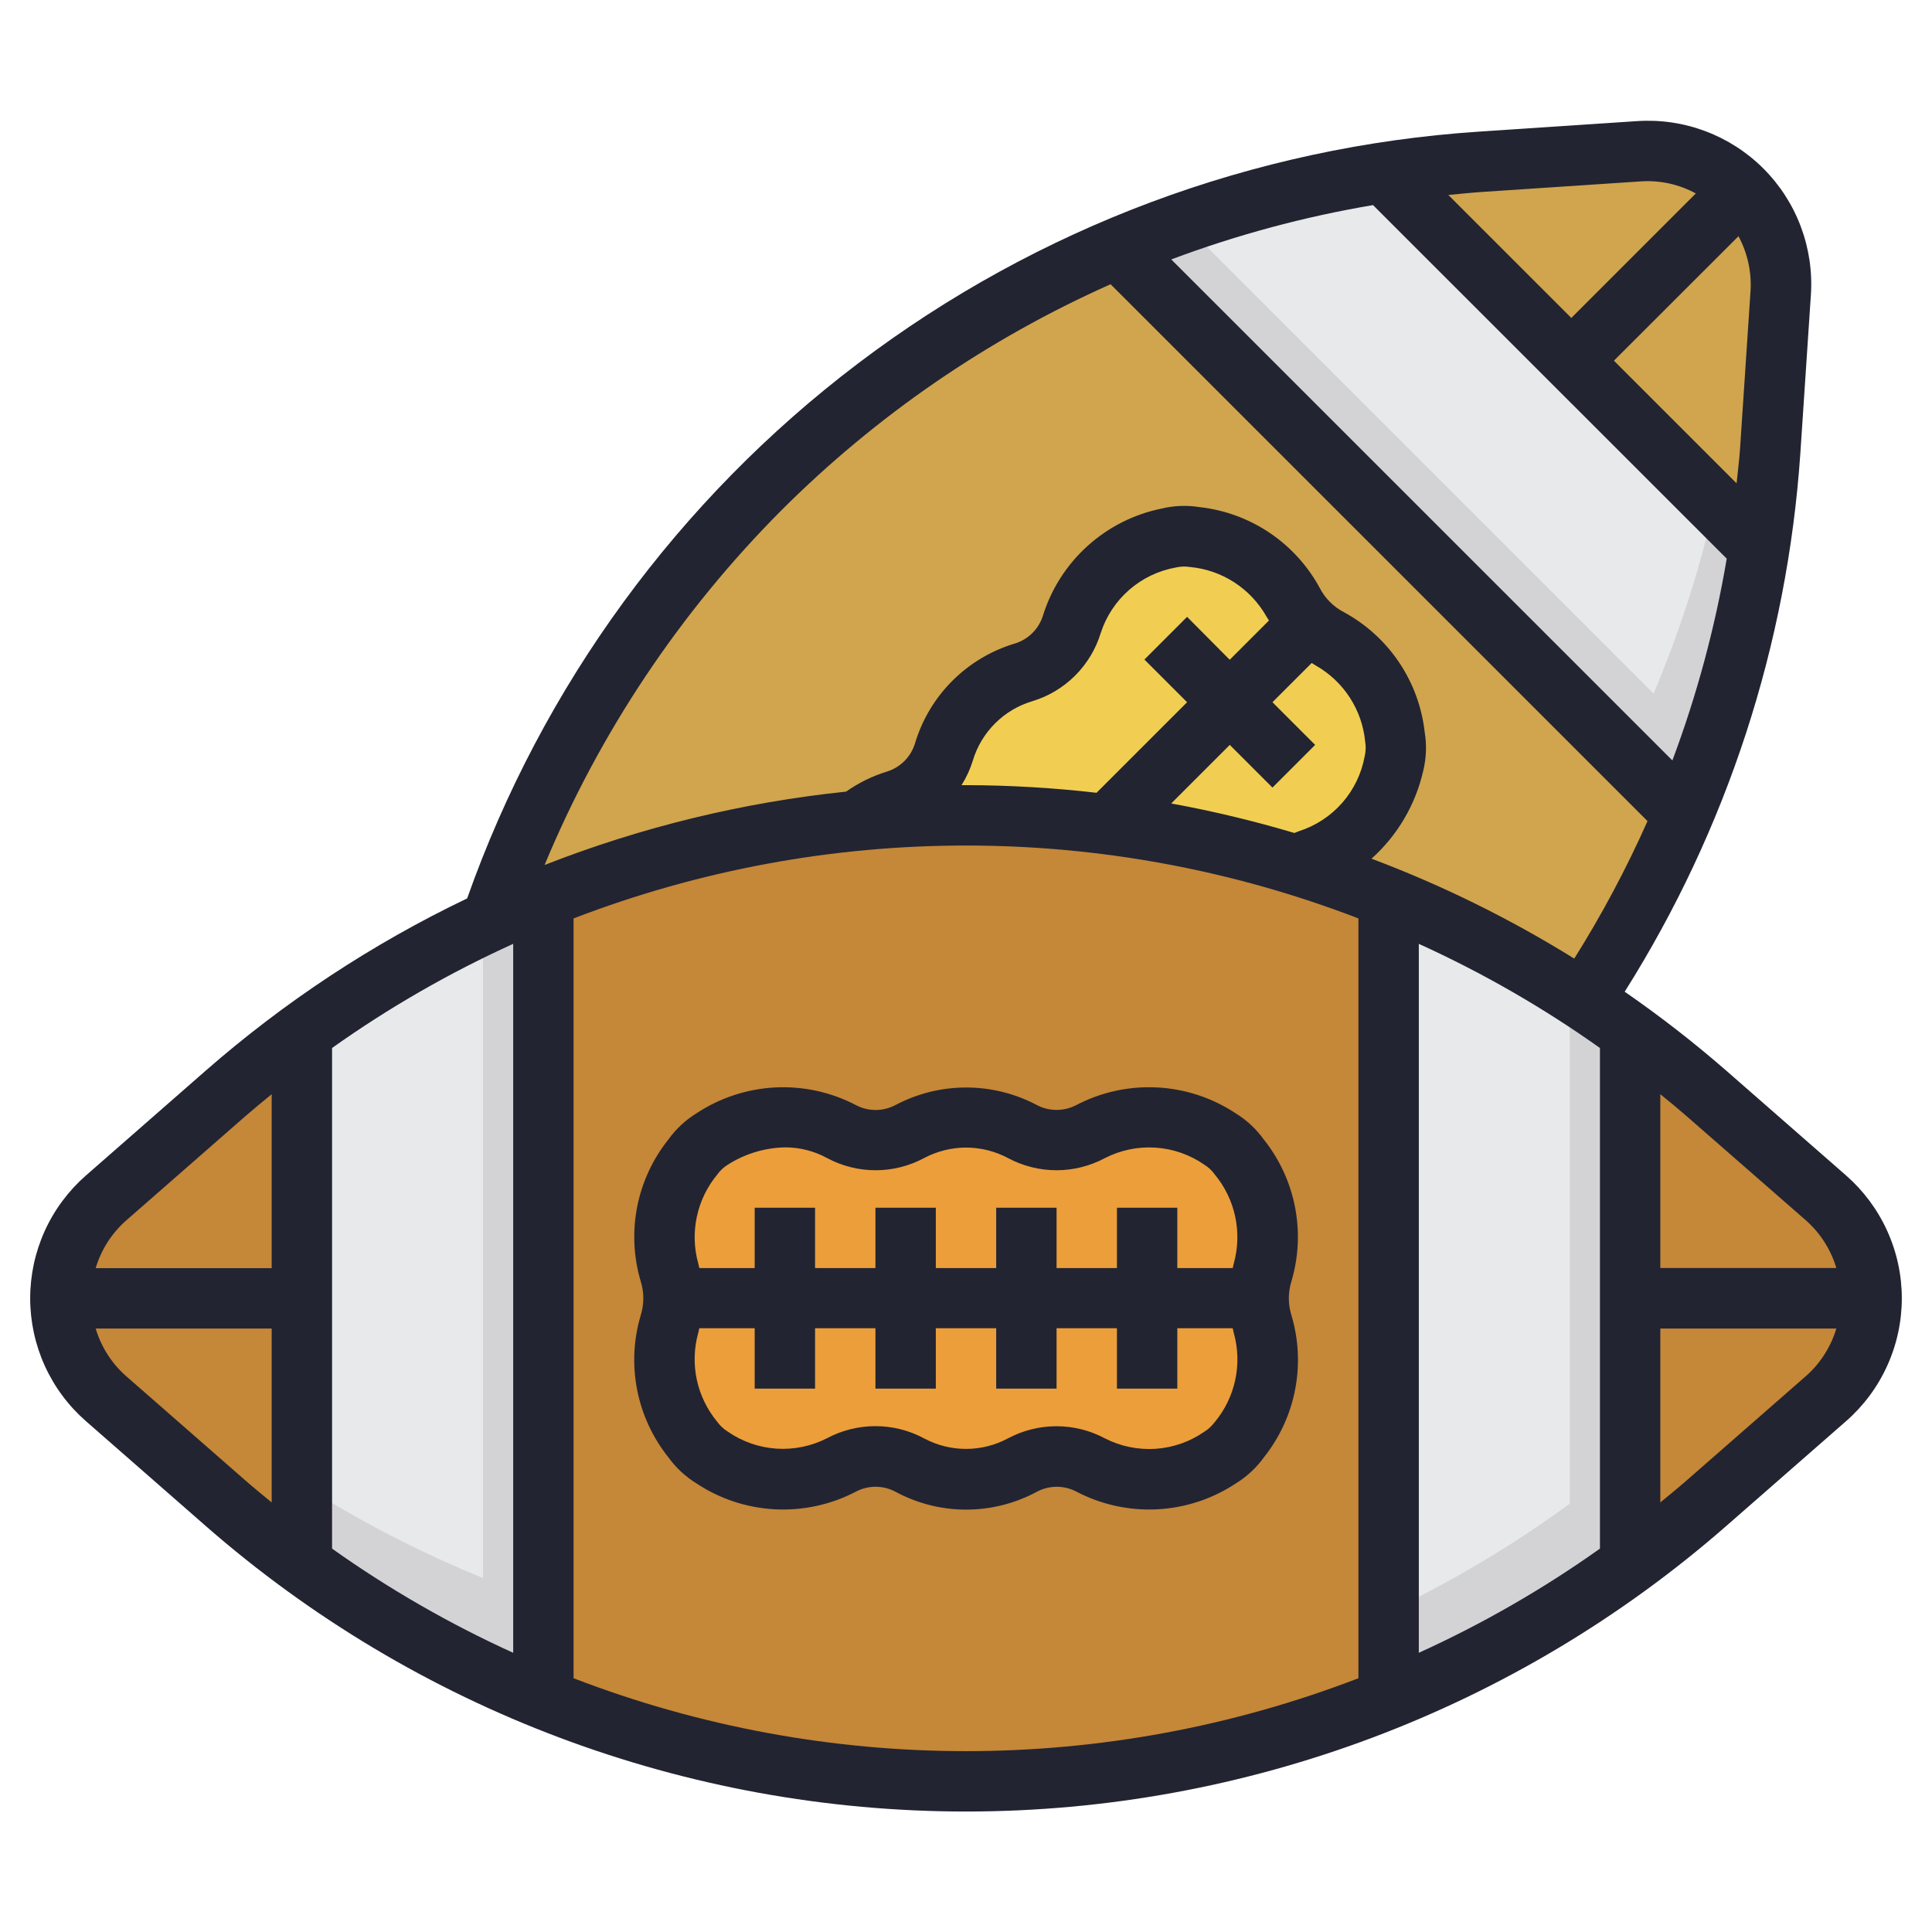
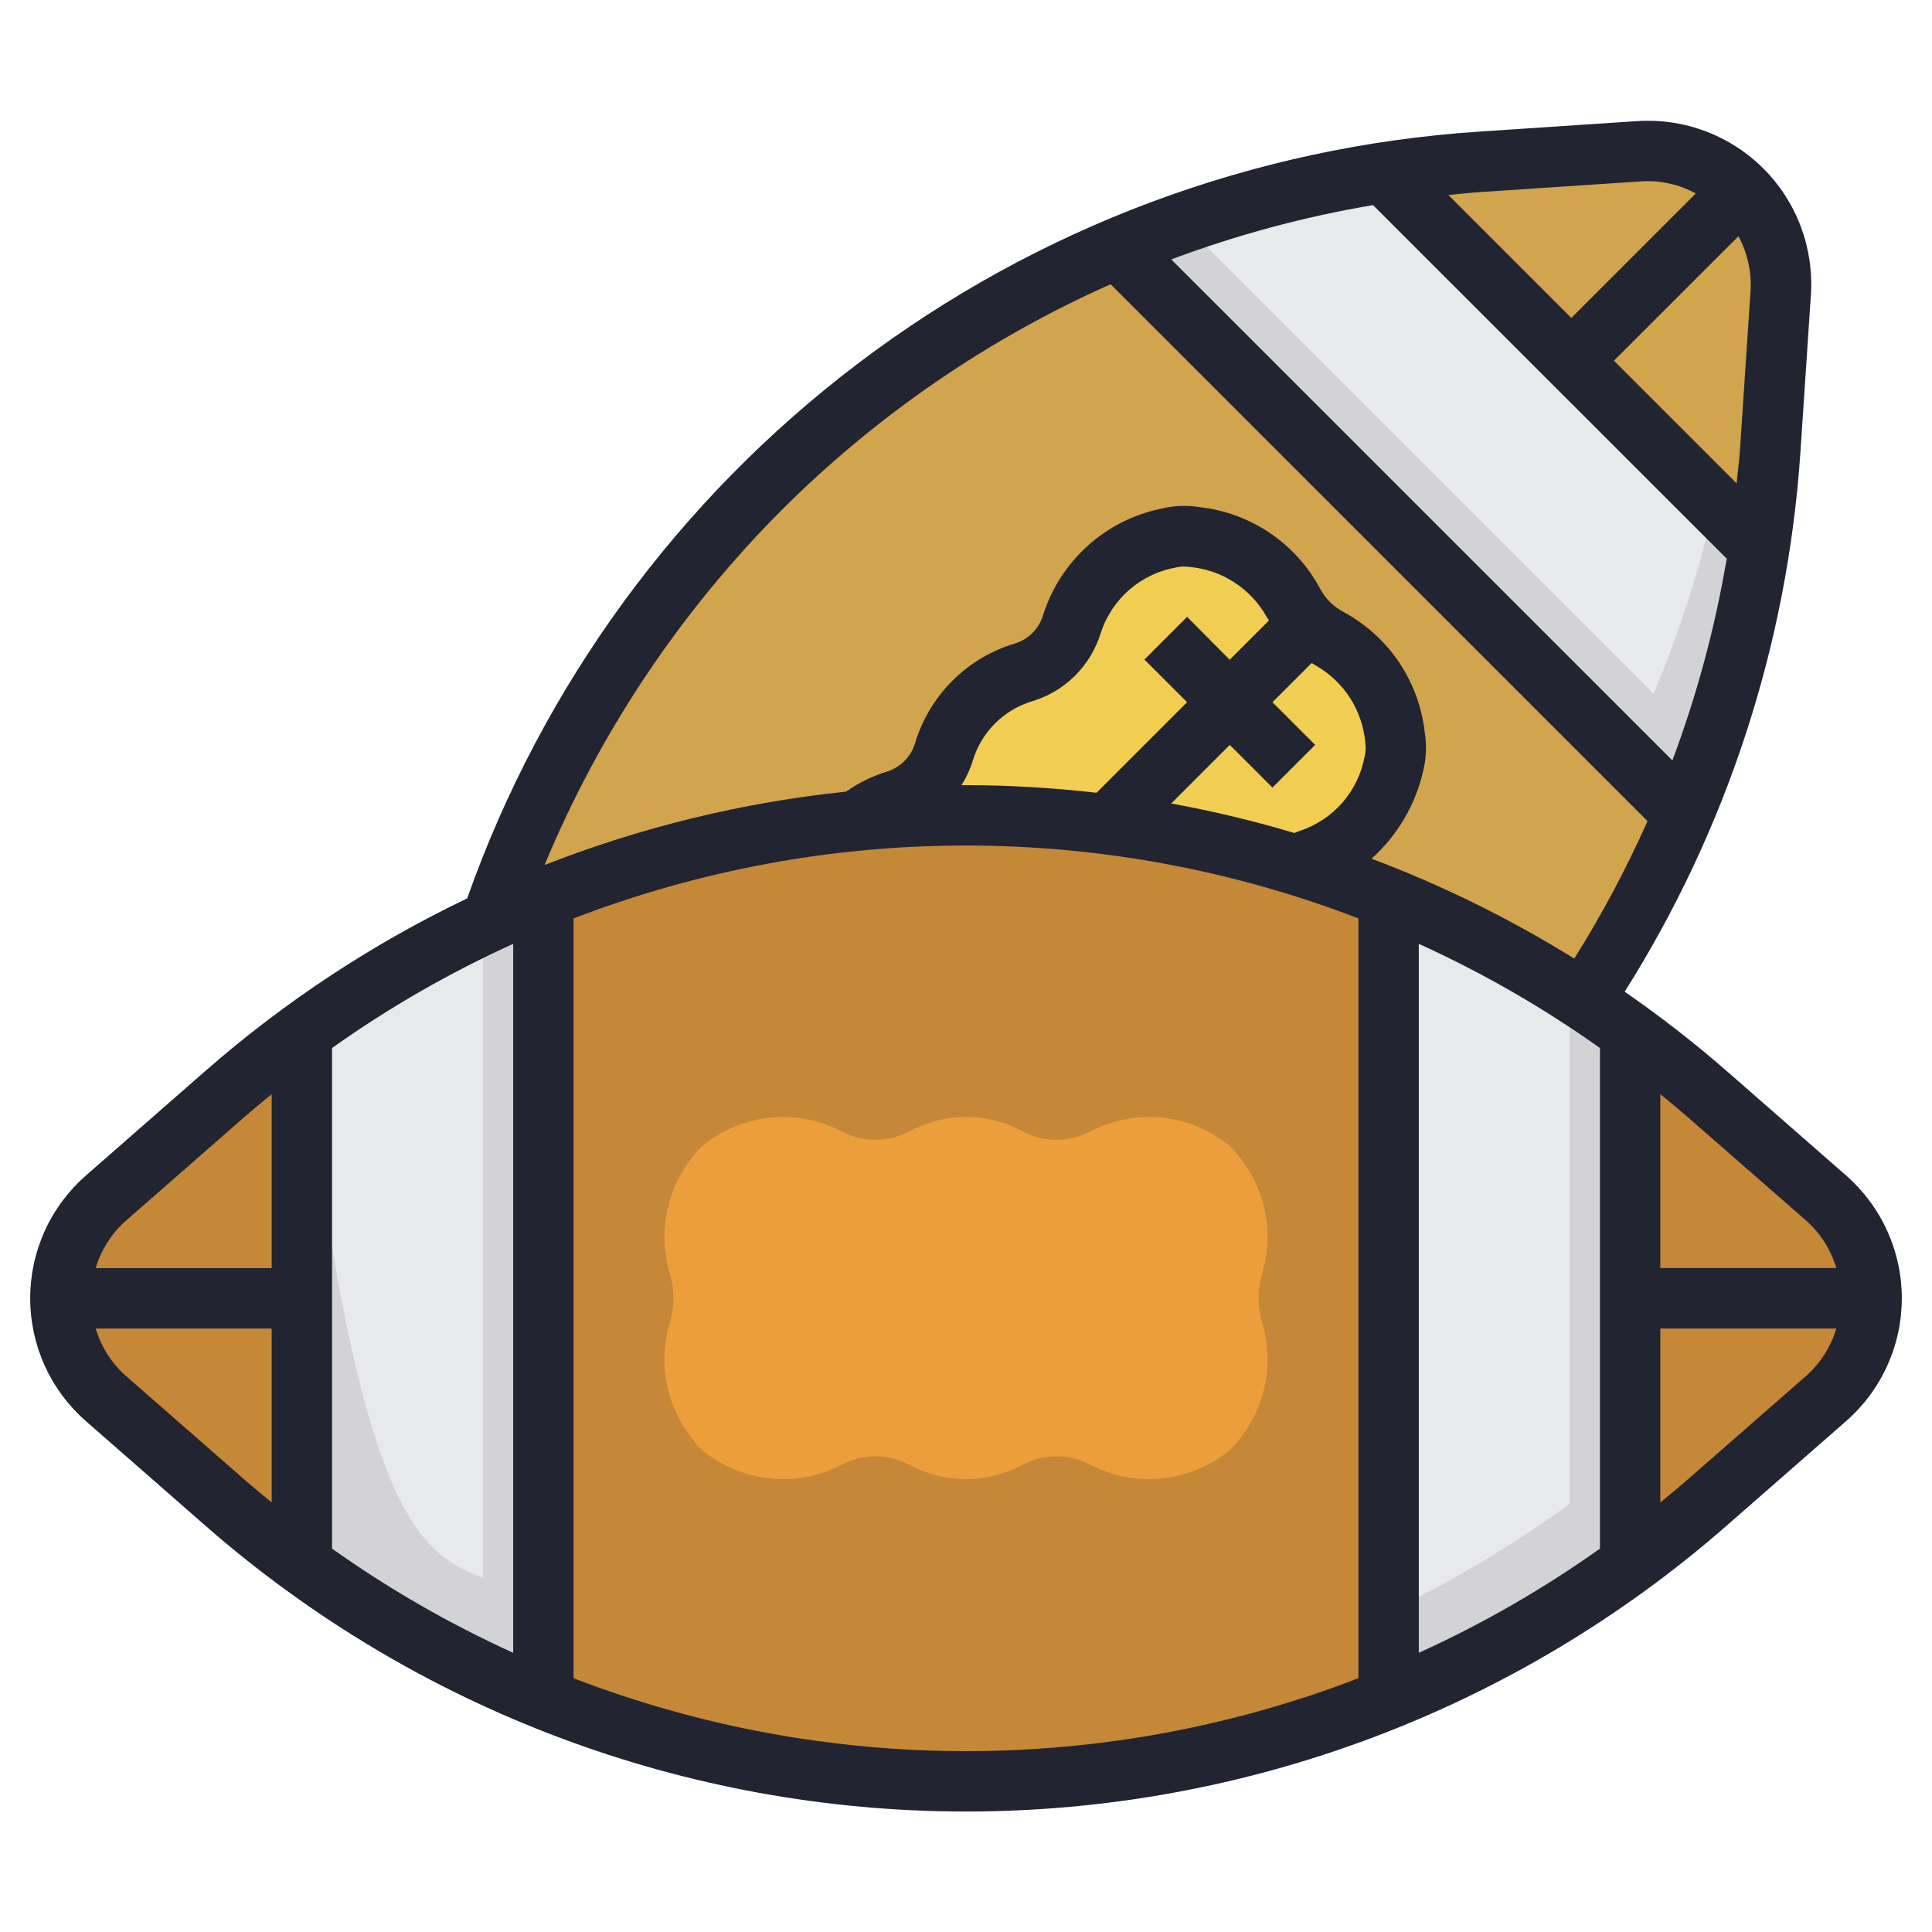
<svg xmlns="http://www.w3.org/2000/svg" width="64" height="64" viewBox="0 0 64 64" fill="none">
  <g clip-path="url(#clip0_2009_6880)">
    <path d="M60.5 46.317L56.541 49.781C49.747 55.725 41.027 59.001 32 59C22.975 59 14.256 55.724 7.464 49.781L3.505 46.317C3.032 45.903 2.654 45.393 2.394 44.821C2.134 44.249 2 43.628 2 43C2 42.372 2.134 41.751 2.394 41.179C2.654 40.607 3.032 40.097 3.505 39.683L7.464 36.219C14.256 30.276 22.975 27 32 27C41.025 27 49.744 30.276 56.536 36.219L60.5 39.683C60.972 40.097 61.35 40.607 61.608 41.179C61.867 41.752 62.001 42.372 62 43C62.001 43.628 61.867 44.248 61.608 44.821C61.35 45.393 60.972 45.903 60.5 46.317Z" fill="#C58738" />
    <path d="M46 56.27V29.73C48.84 30.881 51.527 32.379 54 34.188V51.812C51.527 53.621 48.84 55.119 46 56.27Z" fill="#D3D3D6" />
    <path d="M52 49.812V32.826C50.098 31.613 48.09 30.576 46 29.726V53.387C48.108 52.386 50.116 51.189 52 49.812Z" fill="#E8E9EA" />
    <path d="M18 56.27V29.73C15.16 30.881 12.473 32.379 10 34.188V51.812C12.473 53.621 15.16 55.119 18 56.27Z" fill="#D3D3D6" />
-     <path d="M10 34.188V49.174C11.902 50.387 13.91 51.424 16 52.274V30.613C13.893 31.614 11.884 32.811 10 34.188Z" fill="#E8E9EA" />
+     <path d="M10 34.188C11.902 50.387 13.91 51.424 16 52.274V30.613C13.893 31.614 11.884 32.811 10 34.188Z" fill="#E8E9EA" />
    <path d="M16.27 30.483C18.11 25.098 21.158 20.207 25.182 16.183C28.575 12.79 32.592 10.084 37.012 8.214L55.778 26.979C54.869 29.127 53.761 31.185 52.468 33.126C46.39 29.13 39.274 27 32 27C26.565 27 21.197 28.189 16.27 30.483Z" fill="#D0A54E" />
    <path d="M45.821 5.709L58.283 18.17C58.449 17.103 58.568 16.027 58.64 14.941L58.99 9.692C59.032 9.065 58.94 8.437 58.718 7.849C58.498 7.261 58.153 6.727 57.709 6.283C57.265 5.839 56.731 5.494 56.143 5.273C55.555 5.052 54.927 4.959 54.3 5L49.052 5.35C47.967 5.423 46.891 5.543 45.822 5.708L45.821 5.709Z" fill="#D0A54E" />
    <path d="M55.779 26.98L37.012 8.213C39.835 7.021 42.793 6.181 45.821 5.713L58.283 18.17C57.815 21.198 56.975 24.157 55.783 26.98H55.779Z" fill="#D3D3D6" />
    <path d="M45.821 5.709C43.559 6.06 41.335 6.618 39.176 7.377L54.776 22.977C55.636 20.944 56.313 18.838 56.8 16.685L45.821 5.709Z" fill="#E8E9EA" />
    <path d="M42.931 28.639C43.055 28.576 43.184 28.525 43.317 28.485C44.039 28.258 44.686 27.84 45.19 27.276C45.693 26.711 46.034 26.02 46.177 25.277C46.245 24.992 46.256 24.696 46.209 24.407C46.137 23.732 45.903 23.084 45.528 22.519C45.153 21.953 44.647 21.486 44.053 21.157C43.532 20.885 43.107 20.46 42.835 19.939C42.506 19.345 42.038 18.839 41.472 18.463C40.906 18.088 40.258 17.855 39.582 17.783C39.293 17.736 38.997 17.747 38.712 17.815C37.97 17.959 37.28 18.301 36.716 18.804C36.151 19.308 35.733 19.954 35.506 20.675C35.39 21.051 35.184 21.393 34.905 21.671C34.626 21.948 34.283 22.153 33.906 22.267C33.282 22.454 32.715 22.793 32.254 23.253C31.794 23.714 31.455 24.281 31.268 24.905C31.154 25.282 30.949 25.625 30.672 25.904C30.394 26.183 30.052 26.389 29.676 26.505C29.204 26.645 28.763 26.873 28.376 27.176C29.574 27.059 30.782 27 32 27C35.705 27 39.389 27.553 42.931 28.639Z" fill="#F1CE52" />
    <path d="M41.05 38.314C40.879 38.076 40.662 37.875 40.413 37.722C39.786 37.299 39.057 37.052 38.301 37.009C37.546 36.966 36.794 37.128 36.123 37.477C35.775 37.661 35.387 37.757 34.993 37.756C34.599 37.755 34.212 37.657 33.865 37.471C33.292 37.162 32.651 37 32 37C31.349 37 30.708 37.162 30.135 37.471C29.788 37.657 29.4 37.755 29.006 37.756C28.613 37.757 28.225 37.661 27.877 37.477C27.206 37.128 26.453 36.966 25.698 37.009C24.943 37.052 24.213 37.299 23.587 37.722C23.337 37.875 23.121 38.076 22.95 38.314C22.523 38.842 22.229 39.465 22.094 40.131C21.959 40.797 21.986 41.485 22.174 42.138C22.35 42.699 22.35 43.301 22.174 43.862C21.986 44.514 21.959 45.202 22.093 45.868C22.228 46.533 22.521 47.156 22.948 47.684C23.119 47.922 23.335 48.124 23.585 48.277C24.211 48.701 24.941 48.948 25.696 48.991C26.452 49.035 27.205 48.873 27.876 48.523C28.224 48.338 28.612 48.242 29.006 48.243C29.401 48.244 29.788 48.343 30.136 48.529C30.708 48.838 31.349 49 32 49C32.651 49 33.291 48.838 33.864 48.529C34.211 48.343 34.599 48.244 34.993 48.243C35.387 48.242 35.776 48.338 36.124 48.523C36.795 48.873 37.548 49.035 38.303 48.991C39.059 48.948 39.788 48.701 40.415 48.277C40.664 48.124 40.881 47.922 41.052 47.684C41.478 47.156 41.772 46.533 41.906 45.868C42.041 45.202 42.013 44.514 41.826 43.862C41.65 43.301 41.65 42.699 41.826 42.138C42.013 41.485 42.041 40.797 41.905 40.131C41.77 39.465 41.477 38.842 41.05 38.314Z" fill="#EC9E3A" />
    <path d="M61.153 38.938L57.194 35.475C56.119 34.538 54.993 33.663 53.82 32.852C57.207 27.48 59.206 21.352 59.639 15.016L59.988 9.768C60.039 8.999 59.925 8.228 59.654 7.506C59.383 6.784 58.961 6.129 58.416 5.584C57.871 5.039 57.215 4.617 56.494 4.346C55.772 4.074 55.001 3.961 54.232 4.012L48.984 4.361C41.527 4.856 34.379 7.525 28.423 12.04C22.467 16.554 17.966 22.715 15.475 29.761C12.339 31.262 9.422 33.185 6.806 35.474L2.847 38.939C2.267 39.447 1.802 40.072 1.483 40.774C1.165 41.476 1 42.238 1 43.008C1 43.779 1.165 44.541 1.483 45.243C1.802 45.945 2.267 46.571 2.847 47.078L6.806 50.542C13.78 56.645 22.732 60.009 32 60.009C41.267 60.009 50.22 56.645 57.194 50.542L61.153 47.078C61.733 46.571 62.198 45.945 62.516 45.243C62.835 44.541 63 43.779 63 43.008C63 42.238 62.835 41.476 62.516 40.774C62.198 40.072 61.733 39.446 61.153 38.938ZM59.837 40.438C60.307 40.858 60.651 41.4 60.831 42.004H55V36.247C55.3 36.488 55.59 36.729 55.878 36.98L59.837 40.438ZM39.324 20.434L37.91 21.848L39.324 23.262L36.324 26.262C34.888 26.096 33.445 26.012 32 26.009C31.95 26.009 31.9 26.009 31.852 26.009C32.012 25.756 32.138 25.482 32.226 25.196C32.365 24.731 32.618 24.308 32.961 23.965C33.304 23.622 33.727 23.369 34.192 23.23C34.728 23.069 35.216 22.778 35.612 22.383C36.009 21.987 36.302 21.5 36.465 20.965C36.644 20.413 36.97 19.921 37.407 19.539C37.844 19.158 38.377 18.902 38.948 18.8C39.103 18.763 39.264 18.758 39.421 18.783C39.943 18.831 40.446 19.005 40.886 19.29C41.326 19.575 41.691 19.962 41.95 20.418C41.976 20.466 42.009 20.508 42.036 20.555L40.736 21.855L39.324 20.434ZM40.738 24.676L42.152 26.09L43.566 24.676L42.152 23.262L43.452 21.962C43.499 21.989 43.542 22.022 43.59 22.048C44.045 22.307 44.432 22.671 44.716 23.111C45.001 23.551 45.175 24.053 45.224 24.575C45.25 24.732 45.244 24.892 45.208 25.047C45.105 25.62 44.848 26.154 44.465 26.592C44.081 27.03 43.586 27.355 43.032 27.533C42.98 27.549 42.932 27.576 42.879 27.594C41.537 27.194 40.175 26.867 38.798 26.616L40.738 24.676ZM53 34.716V51.3C51.115 52.639 49.105 53.795 47 54.751V31.266C49.105 32.222 51.114 33.377 53 34.716ZM57.589 7.825C57.888 8.379 58.027 9.006 57.989 9.635L57.64 14.883C57.614 15.261 57.564 15.635 57.527 16.011L53.463 11.948L57.589 7.825ZM57.2 18.506C56.814 20.787 56.211 23.025 55.4 25.191L38.8 8.594C40.965 7.782 43.203 7.179 45.483 6.794L57.2 18.506ZM49.117 6.357L54.365 6.008C54.994 5.967 55.622 6.106 56.176 6.408L52.052 10.532L47.978 6.459C48.357 6.422 48.736 6.383 49.117 6.357ZM25.89 16.9C29.034 13.759 32.729 11.222 36.79 9.416L54.576 27.2C53.876 28.774 53.065 30.296 52.149 31.755C50.024 30.435 47.774 29.326 45.433 28.445C46.295 27.673 46.895 26.651 47.149 25.522C47.249 25.107 47.265 24.675 47.195 24.254C47.102 23.425 46.81 22.631 46.345 21.939C45.879 21.247 45.253 20.678 44.52 20.28C44.177 20.103 43.897 19.823 43.72 19.48C43.322 18.746 42.753 18.119 42.061 17.652C41.368 17.185 40.574 16.893 39.744 16.8C39.322 16.731 38.89 16.747 38.475 16.848C37.562 17.034 36.716 17.462 36.025 18.087C35.334 18.711 34.823 19.51 34.547 20.4C34.478 20.617 34.358 20.813 34.196 20.973C34.035 21.133 33.836 21.251 33.619 21.317C32.836 21.551 32.124 21.977 31.547 22.554C30.969 23.132 30.544 23.844 30.31 24.627C30.244 24.845 30.125 25.043 29.965 25.205C29.805 25.366 29.609 25.487 29.392 25.556C28.904 25.705 28.444 25.931 28.027 26.224C24.604 26.58 21.244 27.398 18.04 28.654C19.865 24.262 22.532 20.269 25.89 16.9ZM11 34.716C12.885 33.377 14.894 32.222 17 31.266V54.751C14.894 53.795 12.885 52.639 11 51.3V34.716ZM8.122 36.98C8.41 36.729 8.705 36.488 9 36.247V42.009H3.169C3.349 41.405 3.693 40.864 4.163 40.444L8.122 36.98ZM4.163 45.573C3.693 45.154 3.349 44.612 3.169 44.009H9V49.77C8.705 49.528 8.41 49.288 8.122 49.036L4.163 45.573ZM19 55.594V30.424C27.367 27.204 36.632 27.204 45 30.424V55.594C36.632 58.814 27.367 58.814 19 55.594ZM55.878 49.036C55.59 49.288 55.295 49.528 55 49.77V44.009H60.831C60.651 44.612 60.307 45.154 59.837 45.573L55.878 49.036Z" fill="#222431" />
-     <path d="M42.781 43.573C42.665 43.205 42.665 42.811 42.781 42.443C43.018 41.643 43.058 40.798 42.898 39.98C42.737 39.162 42.382 38.394 41.861 37.743C41.612 37.397 41.296 37.103 40.933 36.88C40.156 36.366 39.256 36.07 38.326 36.023C37.395 35.975 36.47 36.179 35.645 36.612C35.444 36.715 35.22 36.769 34.994 36.768C34.768 36.766 34.545 36.711 34.345 36.605C33.624 36.224 32.821 36.025 32.005 36.025C31.189 36.025 30.386 36.224 29.665 36.605C29.464 36.712 29.24 36.769 29.013 36.77C28.785 36.771 28.561 36.716 28.359 36.611C27.534 36.179 26.609 35.976 25.679 36.023C24.749 36.071 23.849 36.366 23.072 36.88C22.709 37.103 22.393 37.397 22.144 37.743C21.623 38.394 21.267 39.162 21.107 39.98C20.947 40.798 20.987 41.643 21.224 42.443C21.34 42.811 21.34 43.206 21.224 43.574C20.986 44.373 20.946 45.218 21.105 46.036C21.265 46.855 21.62 47.622 22.14 48.274C22.39 48.621 22.706 48.915 23.07 49.139C23.846 49.654 24.747 49.95 25.677 49.998C26.608 50.045 27.534 49.842 28.359 49.409C28.561 49.304 28.786 49.25 29.014 49.251C29.241 49.252 29.465 49.309 29.666 49.417C30.385 49.805 31.189 50.008 32.005 50.008C32.822 50.008 33.626 49.805 34.345 49.417C34.546 49.31 34.769 49.253 34.997 49.251C35.224 49.25 35.449 49.304 35.651 49.409C36.476 49.842 37.402 50.045 38.332 49.998C39.263 49.95 40.163 49.654 40.94 49.139C41.304 48.915 41.62 48.621 41.87 48.274C42.389 47.622 42.744 46.854 42.902 46.035C43.061 45.217 43.019 44.372 42.781 43.573ZM23.763 38.905C23.855 38.776 23.972 38.667 24.106 38.584C24.674 38.221 25.332 38.021 26.006 38.008C26.493 38.007 26.973 38.129 27.4 38.363C27.894 38.627 28.445 38.766 29.006 38.766C29.566 38.766 30.117 38.627 30.611 38.363C31.039 38.135 31.517 38.015 32.002 38.015C32.487 38.015 32.965 38.135 33.393 38.363C33.887 38.627 34.438 38.766 34.998 38.766C35.558 38.766 36.109 38.627 36.603 38.363C37.12 38.098 37.7 37.978 38.28 38.017C38.86 38.055 39.419 38.251 39.896 38.583C40.03 38.666 40.147 38.775 40.239 38.904C40.574 39.307 40.807 39.786 40.917 40.299C41.027 40.812 41.012 41.343 40.872 41.849C40.856 41.901 40.85 41.954 40.836 42.007H39V40.007H37V42.007H35V40.007H33V42.007H31V40.007H29V42.007H27V40.007H25V42.007H23.166C23.151 41.954 23.145 41.9 23.129 41.848C22.989 41.343 22.974 40.811 23.085 40.299C23.195 39.786 23.428 39.308 23.763 38.905ZM40.24 47.105C40.148 47.234 40.031 47.343 39.896 47.427C39.418 47.759 38.86 47.955 38.28 47.994C37.699 48.032 37.12 47.913 36.602 47.648C36.108 47.384 35.556 47.246 34.996 47.246C34.436 47.246 33.884 47.384 33.39 47.648C32.963 47.877 32.485 47.997 32.001 47.997C31.515 47.997 31.038 47.877 30.611 47.648C30.117 47.383 29.566 47.244 29.005 47.243C28.445 47.242 27.893 47.379 27.398 47.642C26.88 47.907 26.301 48.027 25.72 47.988C25.14 47.949 24.581 47.753 24.104 47.421C23.969 47.337 23.852 47.228 23.76 47.099C23.425 46.696 23.193 46.218 23.083 45.706C22.973 45.193 22.989 44.662 23.129 44.157C23.145 44.105 23.151 44.051 23.165 43.999H25V45.999H27V43.999H29V45.999H31V43.999H33V45.999H35V43.999H37V45.999H39V43.999H40.835C40.849 44.051 40.855 44.105 40.871 44.157C41.013 44.663 41.029 45.197 40.919 45.711C40.809 46.225 40.576 46.705 40.24 47.109V47.105Z" fill="#222431" />
  </g>
  <defs>
    <clipPath id="clip0_2009_6880">
      <rect width="64" height="64" fill="white" />
    </clipPath>
  </defs>
</svg>